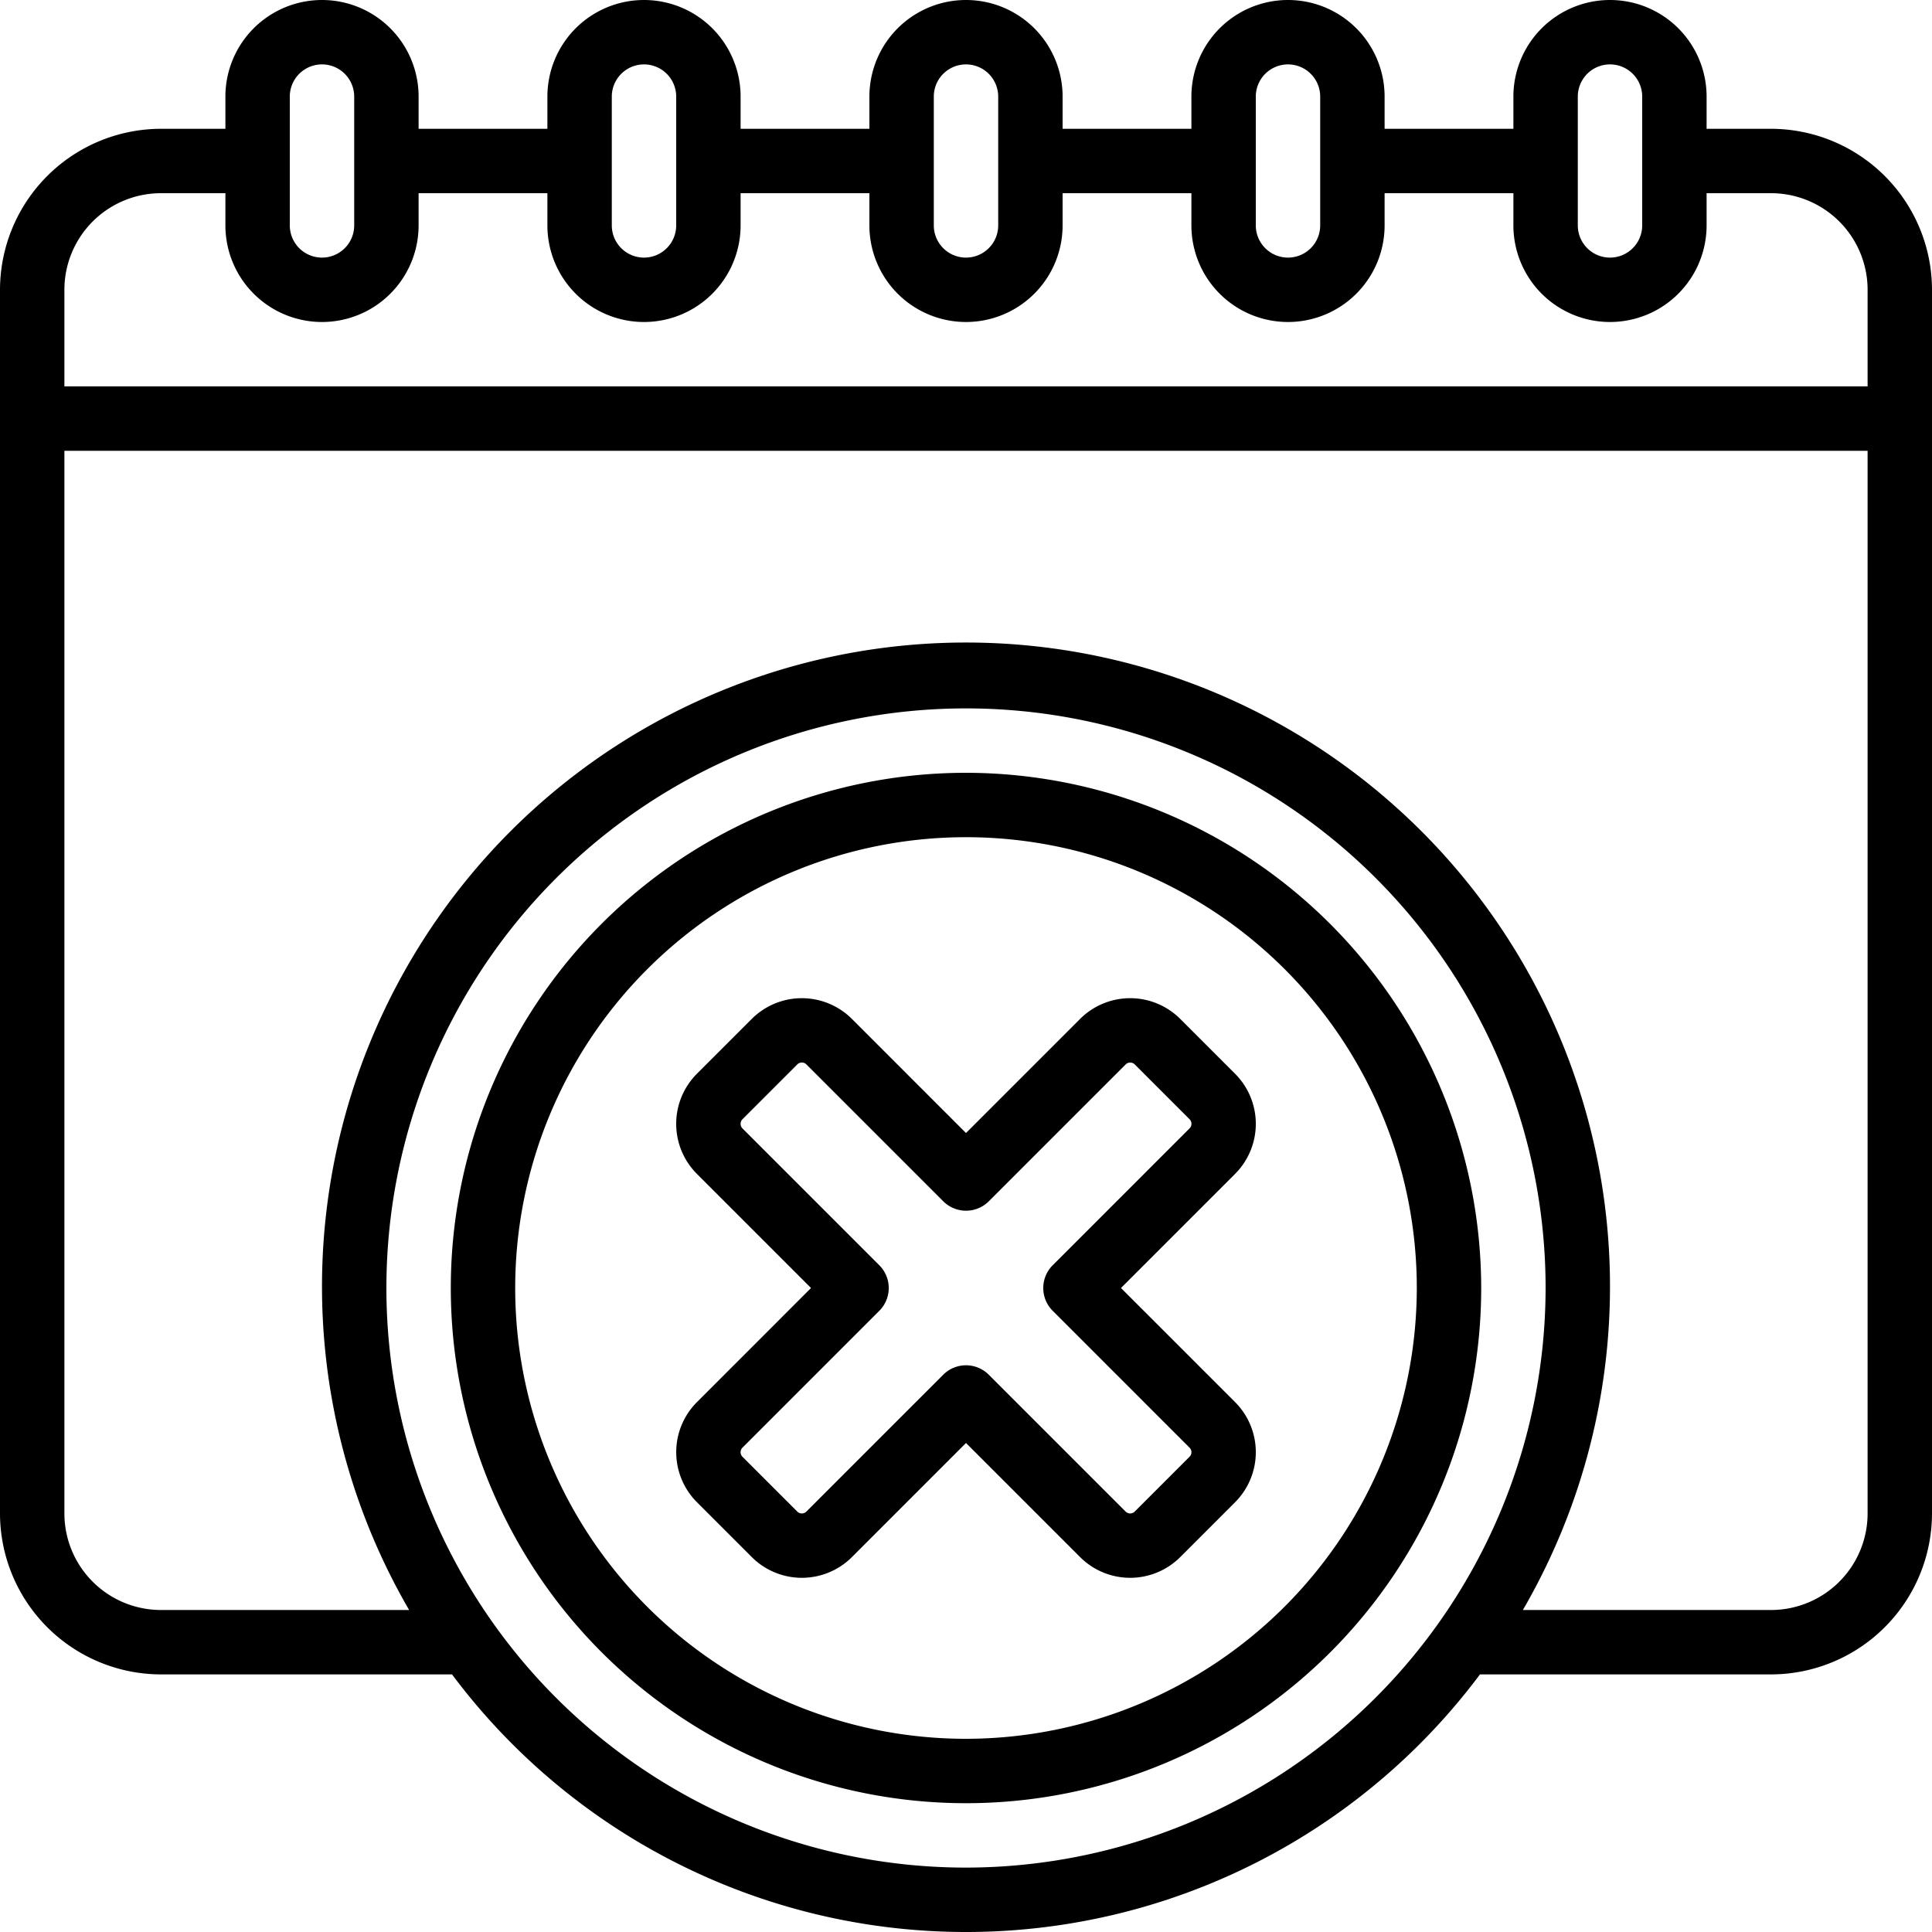
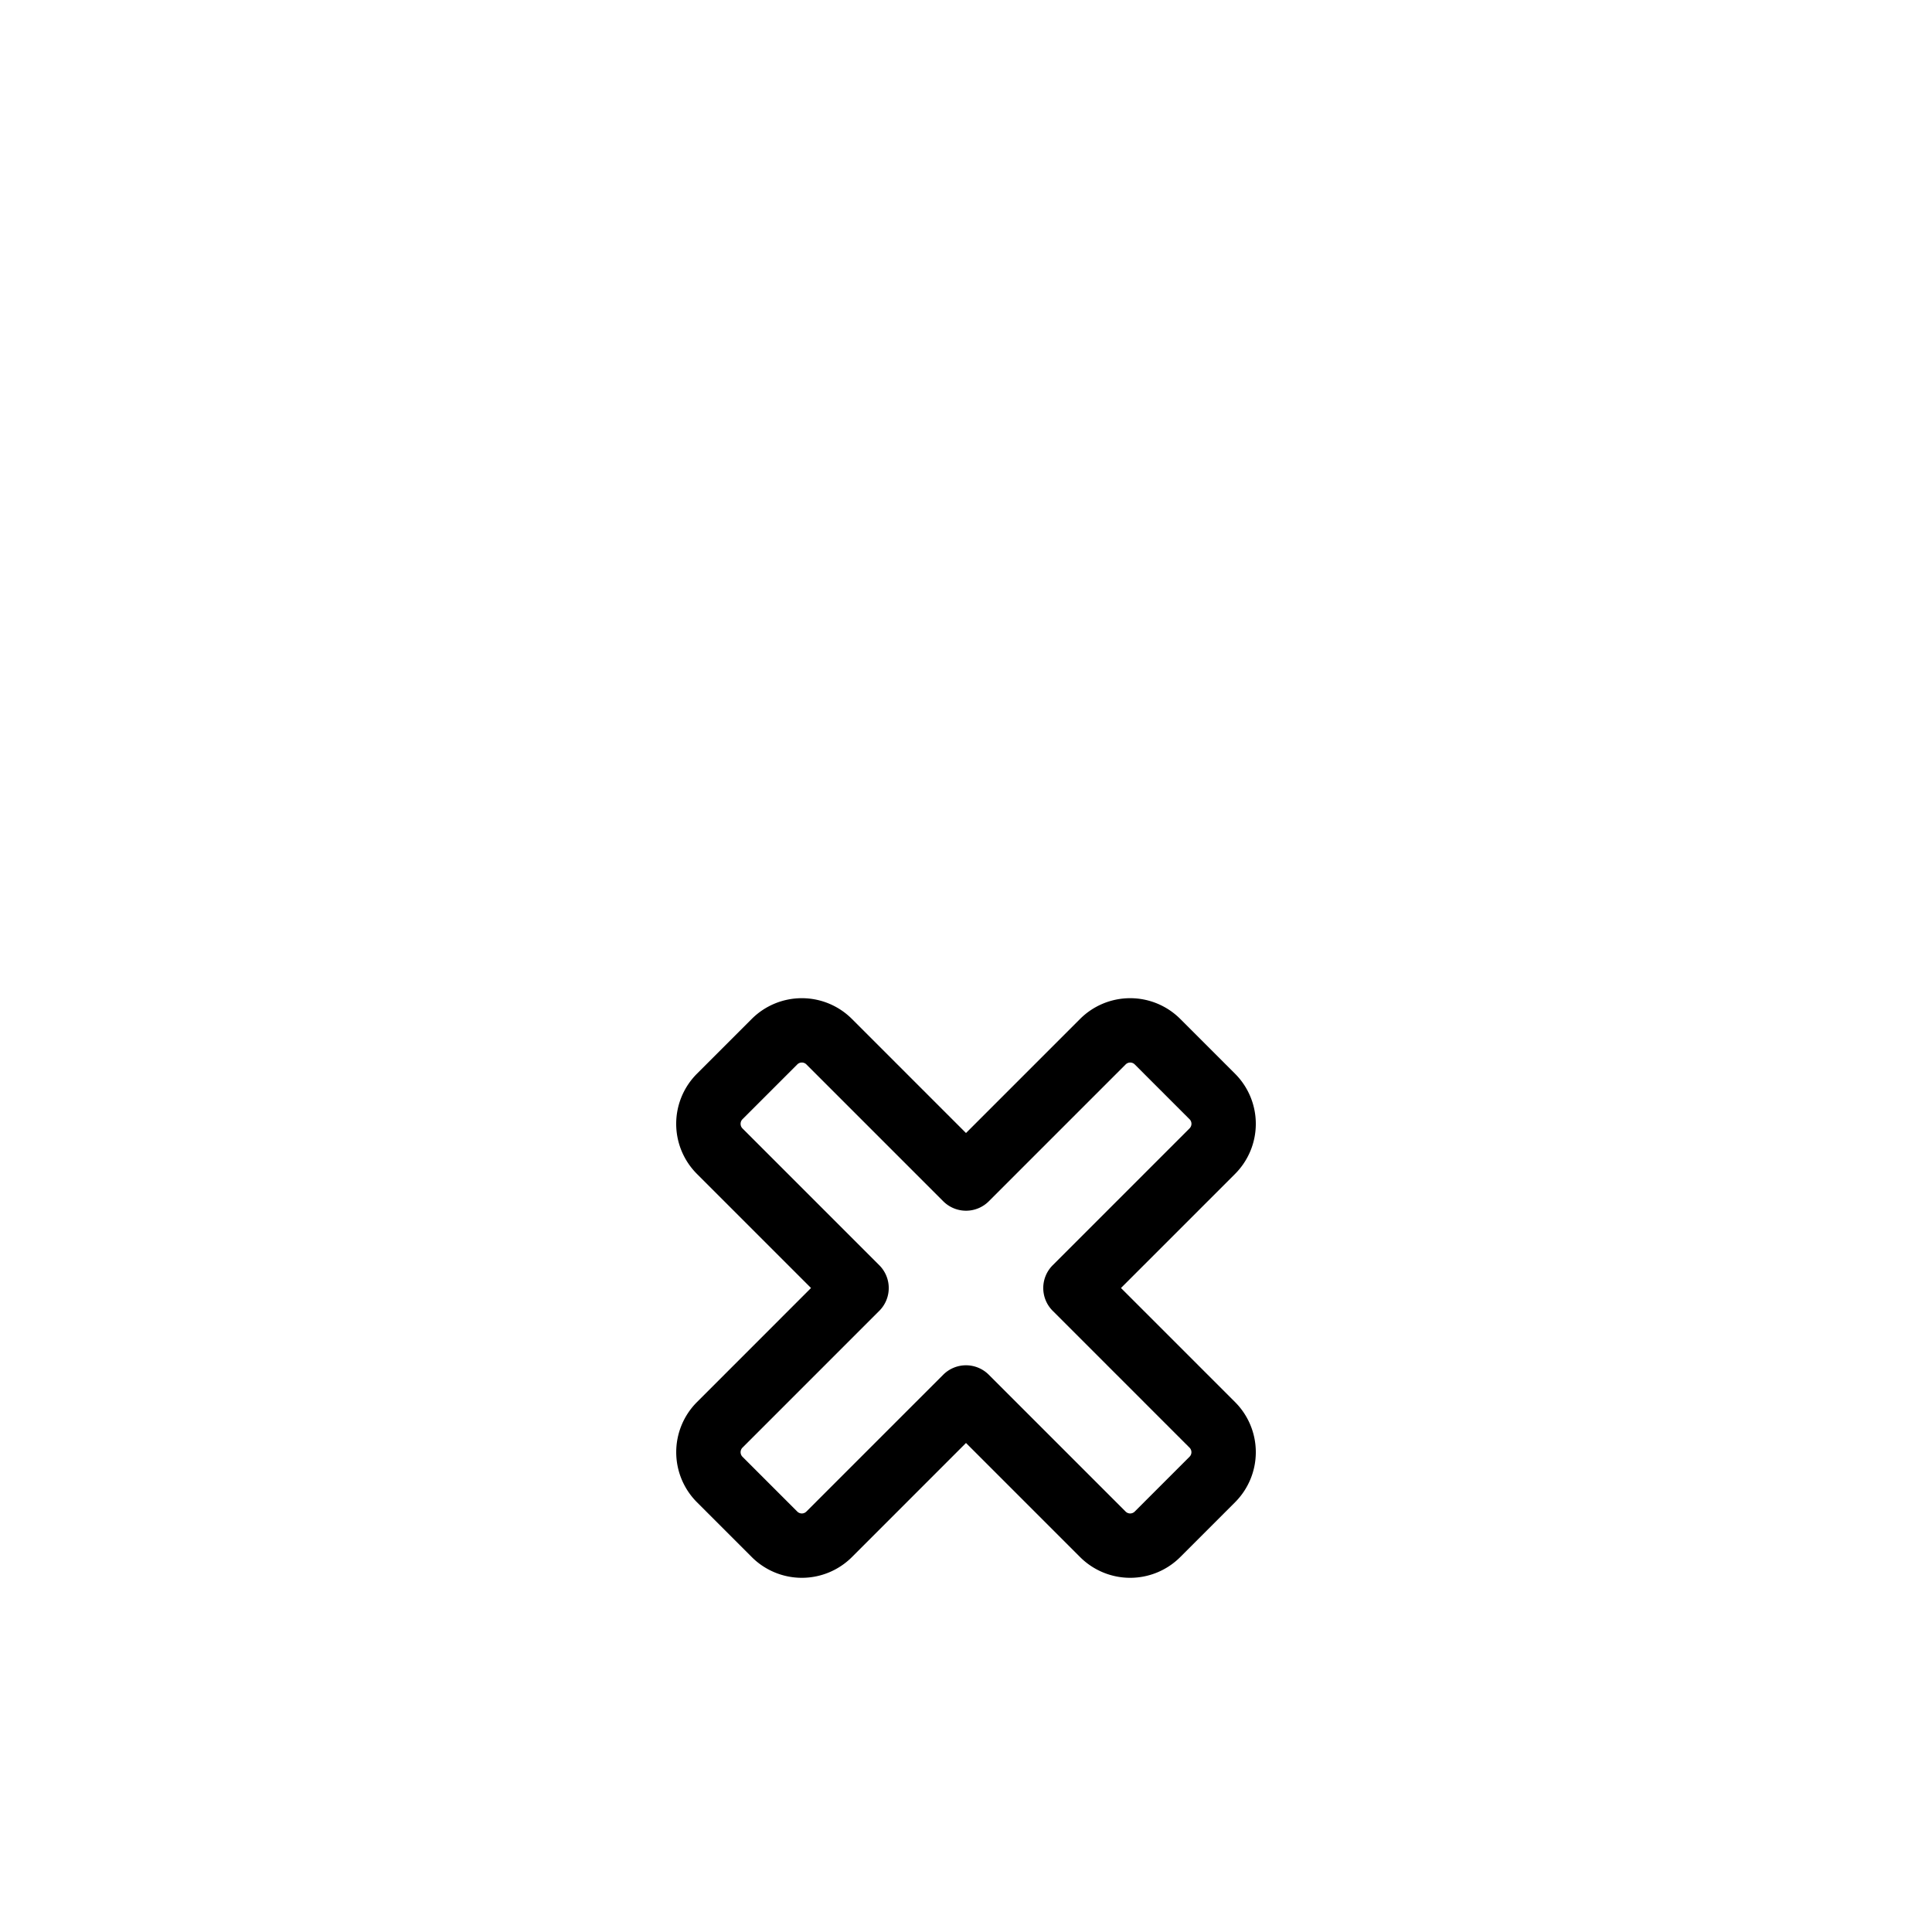
<svg xmlns="http://www.w3.org/2000/svg" id="Icons" viewBox="0 0 60 60">
-   <path d="M55,4H53V3a3,3,0,0,0-6,0V4H43V3a3,3,0,0,0-6,0V4H33V3a3,3,0,0,0-6,0V4H23V3a3,3,0,0,0-6,0V4H13V3A3,3,0,0,0,7,3V4H5A5.006,5.006,0,0,0,0,9V47a5.006,5.006,0,0,0,5,5h9.038a19.924,19.924,0,0,0,31.924,0H55a5.006,5.006,0,0,0,5-5V9A5.006,5.006,0,0,0,55,4ZM49,3a1,1,0,0,1,2,0V7a1,1,0,0,1-2,0ZM39,3a1,1,0,0,1,2,0V7a1,1,0,0,1-2,0ZM29,3a1,1,0,0,1,2,0V7a1,1,0,0,1-2,0ZM19,3a1,1,0,0,1,2,0V7a1,1,0,0,1-2,0ZM9,3a1,1,0,0,1,2,0V7A1,1,0,0,1,9,7ZM5,6H7V7a3,3,0,0,0,6,0V6h4V7a3,3,0,0,0,6,0V6h4V7a3,3,0,0,0,6,0V6h4V7a3,3,0,0,0,6,0V6h4V7a3,3,0,0,0,6,0V6h2a3,3,0,0,1,3,3v3H2V9A3,3,0,0,1,5,6ZM30,58A18,18,0,1,1,48,40,18.021,18.021,0,0,1,30,58Zm25-8H47.294a20,20,0,1,0-34.588,0H5a3,3,0,0,1-3-3V14H58V47A3,3,0,0,1,55,50Z" />
-   <path d="M30,24A16,16,0,1,0,46,40,16.019,16.019,0,0,0,30,24Zm0,30A14,14,0,1,1,44,40,14.015,14.015,0,0,1,30,54Z" />
  <path d="M38.355,33.345l-1.7-1.7a2.2,2.2,0,0,0-3.113,0L30,35.187l-3.542-3.542a2.2,2.2,0,0,0-3.113,0l-1.7,1.7a2.2,2.2,0,0,0,0,3.113L25.187,40l-3.541,3.542a2.2,2.2,0,0,0,0,3.113l1.7,1.7a2.2,2.2,0,0,0,3.113,0L30,44.813l3.542,3.542a2.2,2.2,0,0,0,3.113,0l1.7-1.7a2.2,2.2,0,0,0,0-3.113L34.813,40l3.542-3.542A2.2,2.2,0,0,0,38.355,33.345Zm-1.414,1.7-4.249,4.249a1,1,0,0,0,0,1.414l4.249,4.249a.2.2,0,0,1,0,.285l-1.7,1.7a.2.2,0,0,1-.285,0l-4.249-4.249a1,1,0,0,0-1.414,0l-4.249,4.249a.2.2,0,0,1-.285,0l-1.7-1.7A.2.2,0,0,1,23,45.1a.2.2,0,0,1,.059-.143l4.249-4.249a1,1,0,0,0,0-1.414l-4.249-4.249A.2.2,0,0,1,23,34.9a.2.2,0,0,1,.059-.142l1.7-1.7a.2.2,0,0,1,.286,0l4.249,4.249a1,1,0,0,0,1.414,0l4.249-4.249a.2.2,0,0,1,.285,0l1.7,1.7A.2.2,0,0,1,36.941,35.044Z" />
</svg>